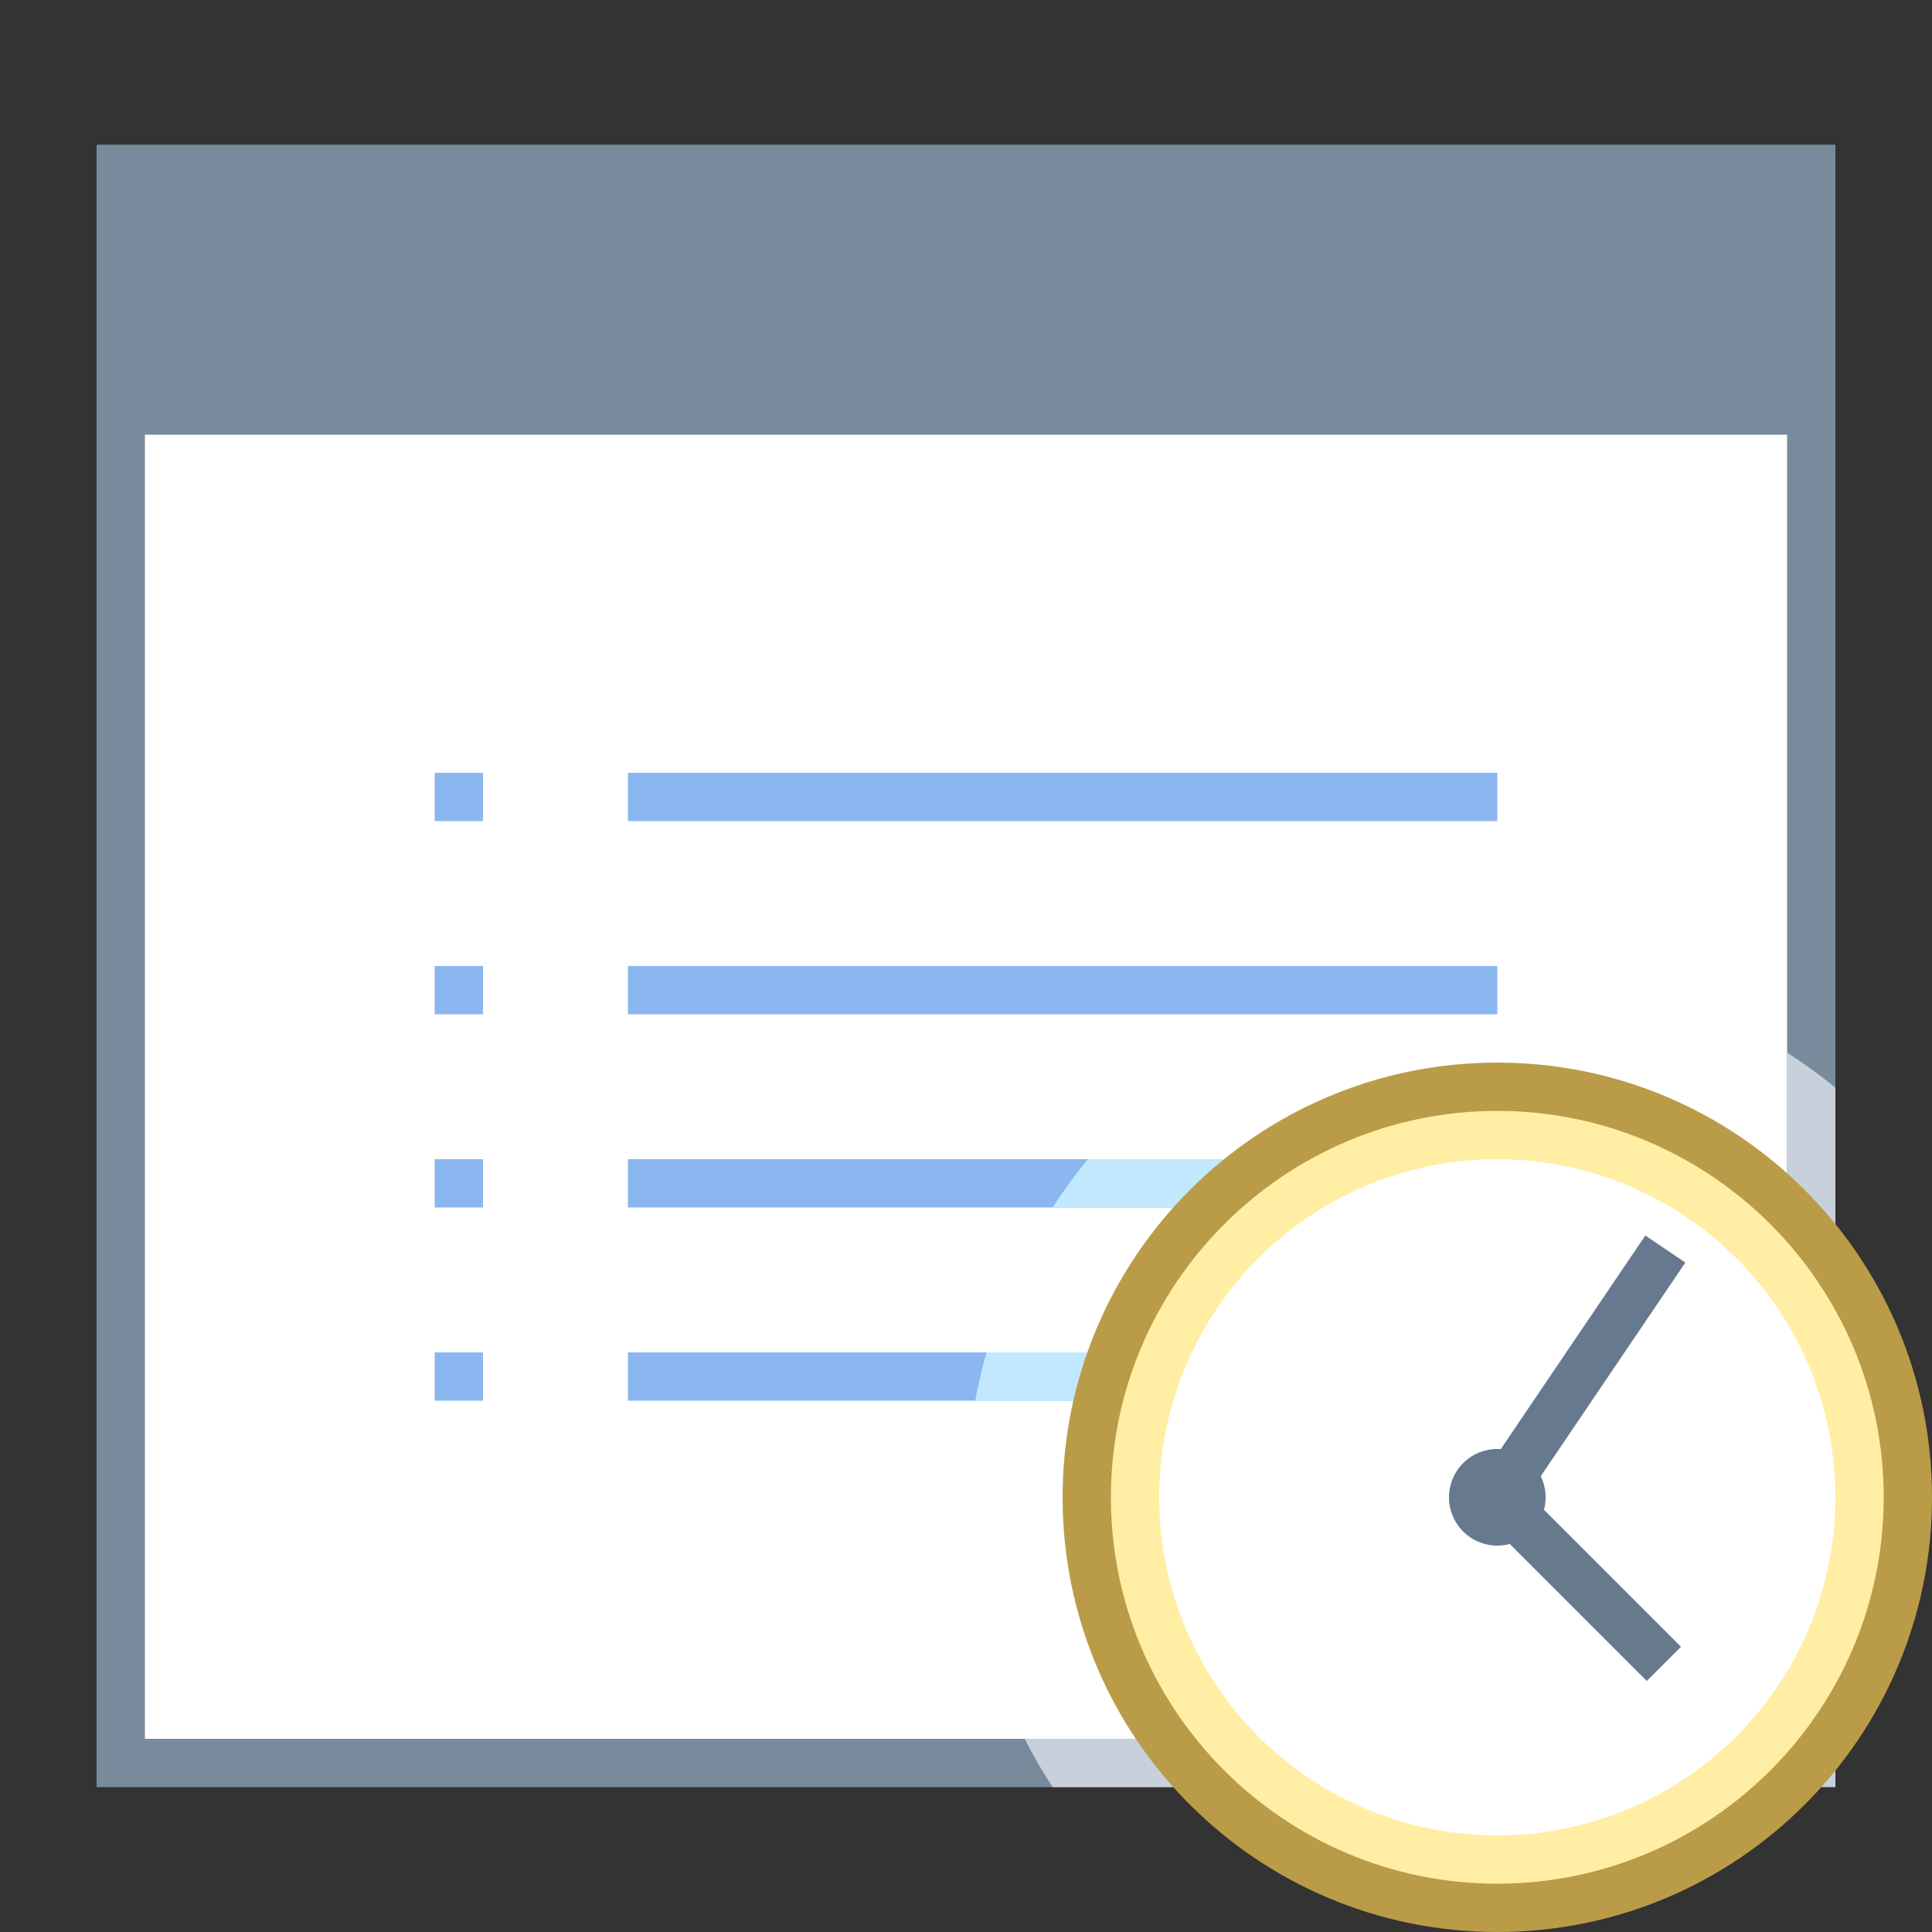
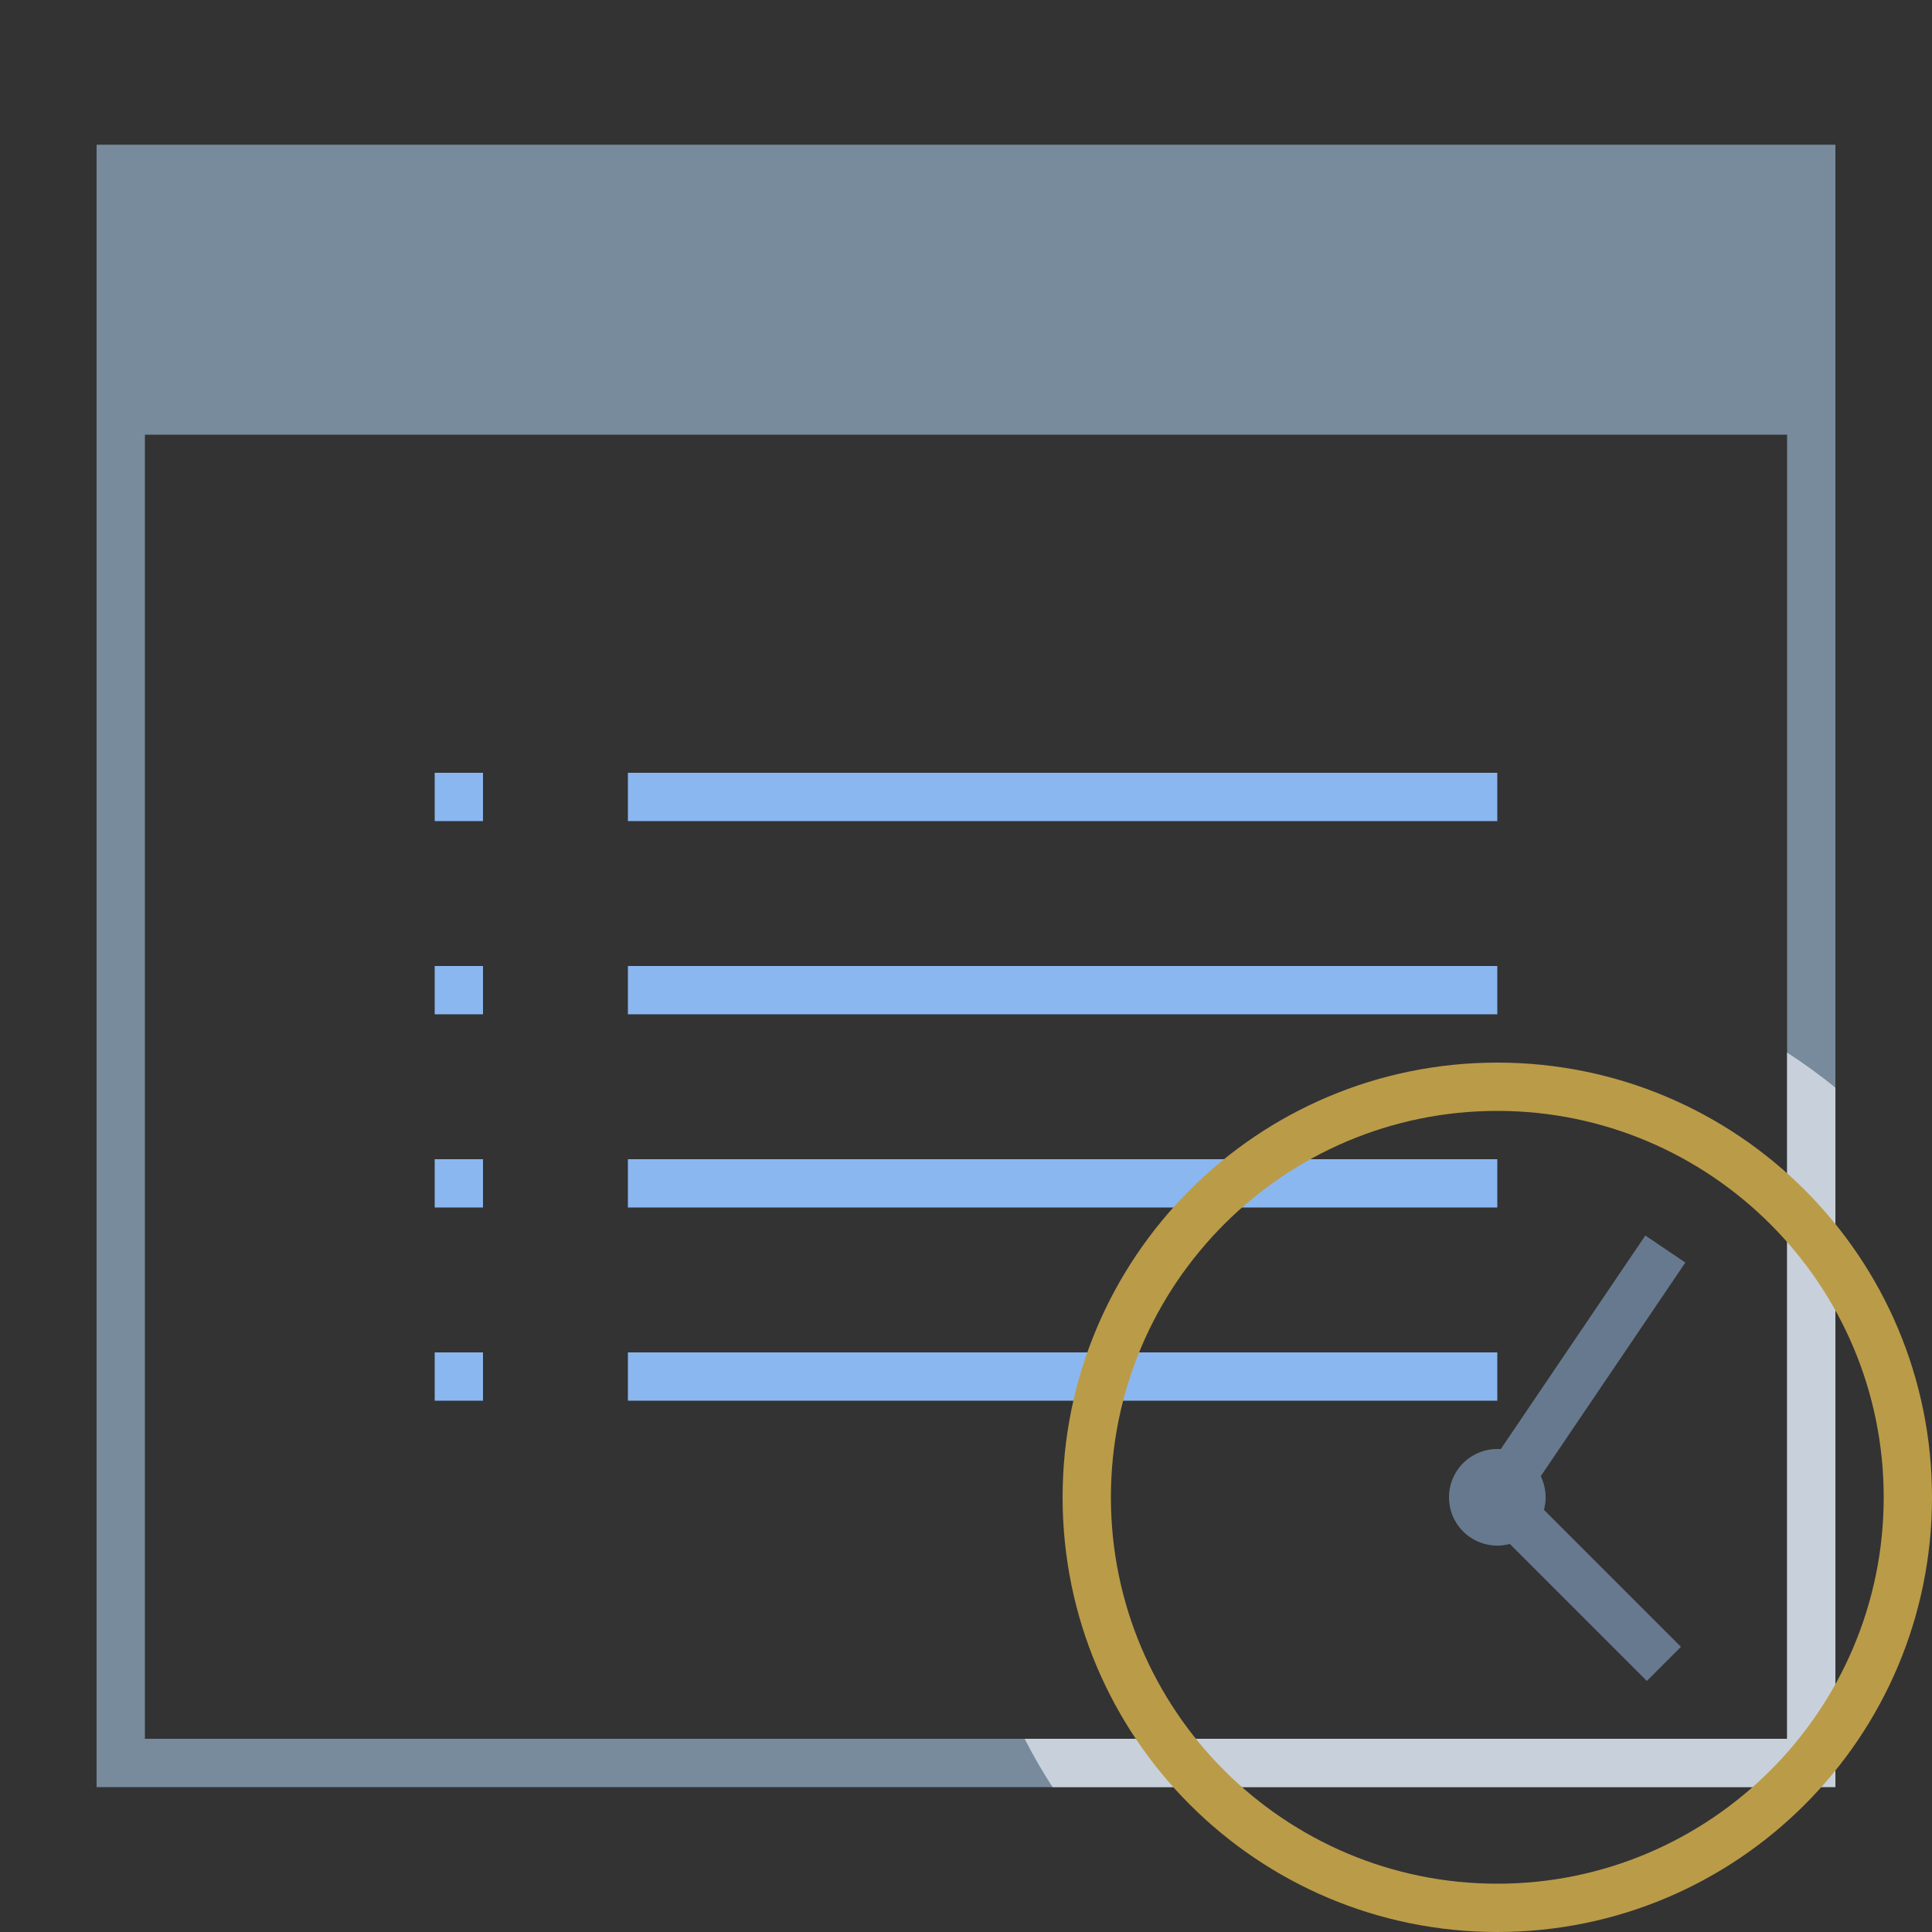
<svg xmlns="http://www.w3.org/2000/svg" viewBox="0 0 40 40" width="48px" height="48px">
  <rect x="0" y="0" width="40" height="40" fill="#333333" stroke="none" />
-   <path fill="#fff" d="M2.5,36.5v-33h35V36c0,0.276-0.225,0.5-0.5,0.5H2.5z" />
  <path fill="#788b9c" d="M37,4v32H3V4H37 M38,3H2v34h35c0.552,0,1-0.448,1-1V3L38,3z" />
  <path fill="#788b9c" d="M2 3H38V9H2z" />
  <path fill="none" stroke="#8bb7f0" stroke-miterlimit="10" d="M13 16.5L31 16.5M9 16.5L10 16.5M13 20.5L31 20.5M9 20.5L10 20.5M13 24.5L31 24.5M9 24.5L10 24.5M13 28.5L31 28.5M9 28.5L10 28.5" />
-   <path fill="#c2e8ff" d="M31 29v-1H20.426c-.093.328-.173.661-.235 1H31zM31 24h-8.479c-.263.318-.503.654-.729 1H31V24z" />
  <path fill="#c8d1db" d="M38,22.521c-0.318-0.263-0.654-0.503-1-0.729V36H21.214c0.176,0.344,0.368,0.678,0.578,1H38V22.521z" />
-   <path fill="#ffeea3" d="M31 22.5A8.5 8.5 0 1 0 31 39.5A8.5 8.5 0 1 0 31 22.5Z" />
  <path fill="#ba9b48" d="M31,23c4.411,0,8,3.589,8,8s-3.589,8-8,8s-8-3.589-8-8S26.589,23,31,23 M31,22 c-4.971,0-9,4.029-9,9s4.029,9,9,9s9-4.029,9-9S35.971,22,31,22L31,22z" />
  <g>
-     <path fill="#fff" d="M31 24A7 7 0 1 0 31 38A7 7 0 1 0 31 24Z" />
-   </g>
+     </g>
  <path fill="none" stroke="#66798f" stroke-miterlimit="10" d="M34.479 25.86L31 31 34.449 34.449" />
  <g>
    <path fill="#66798f" d="M31 30A1 1 0 1 0 31 32A1 1 0 1 0 31 30Z" />
  </g>
</svg>